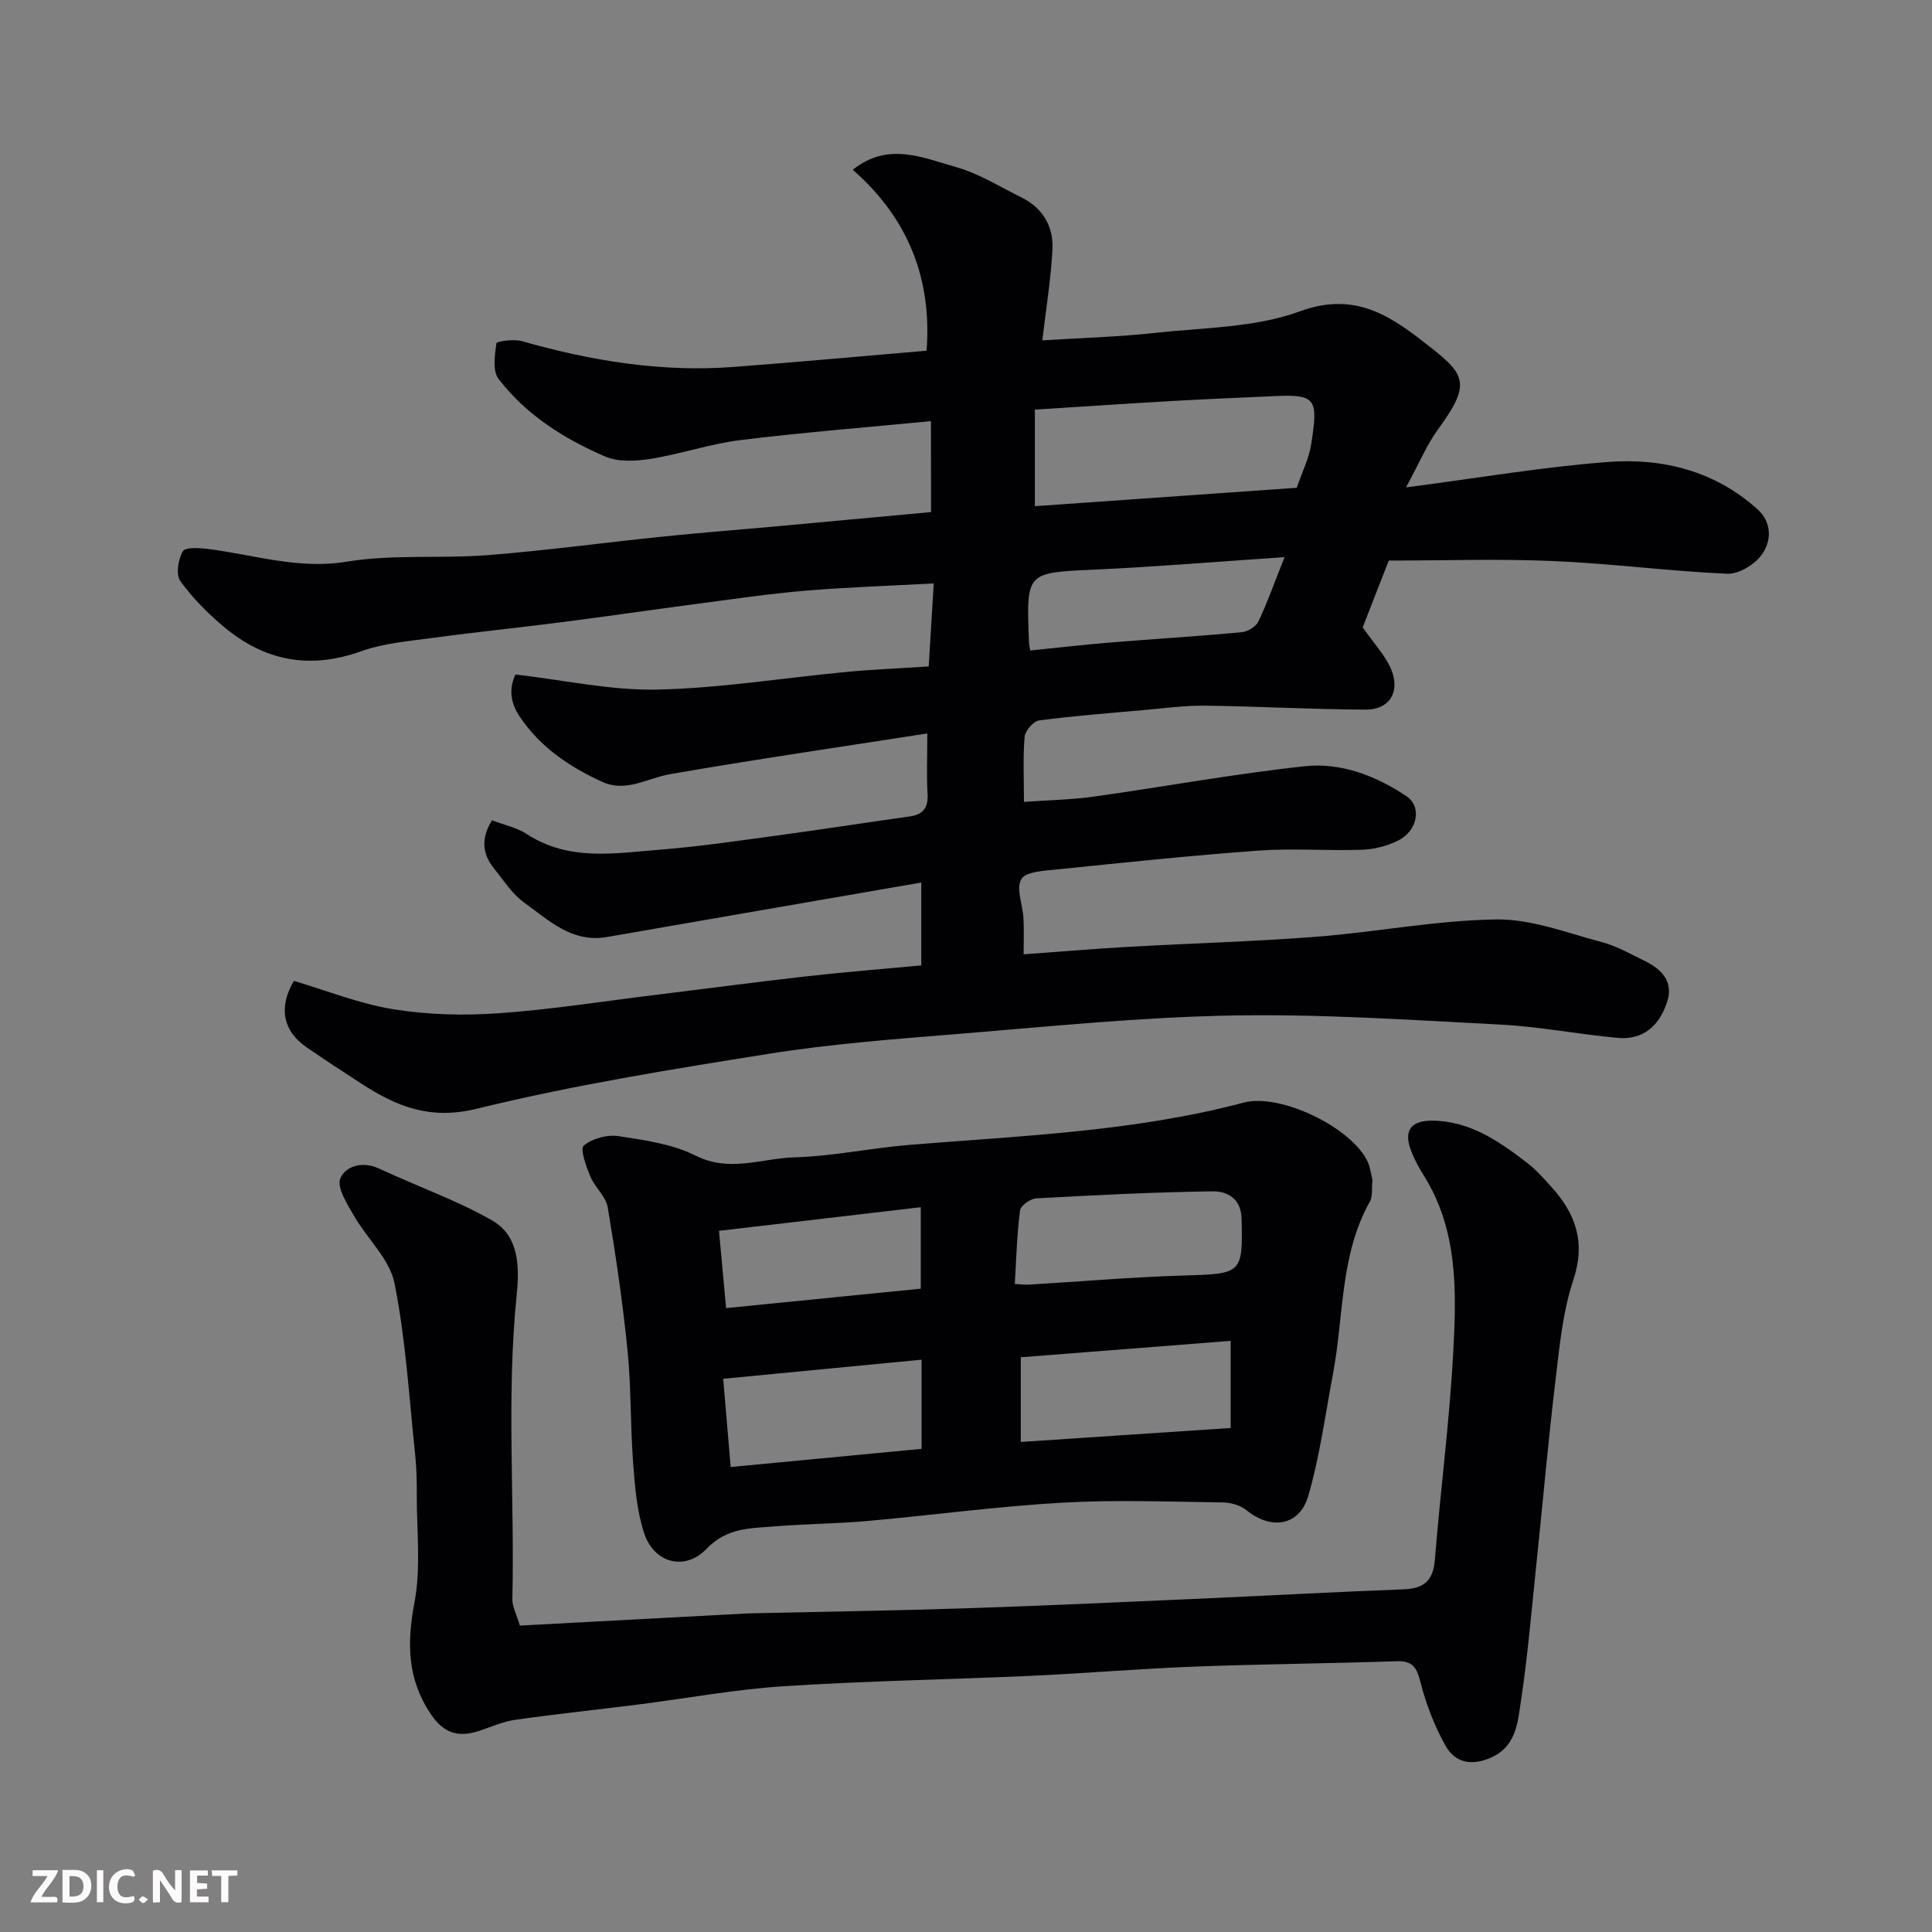
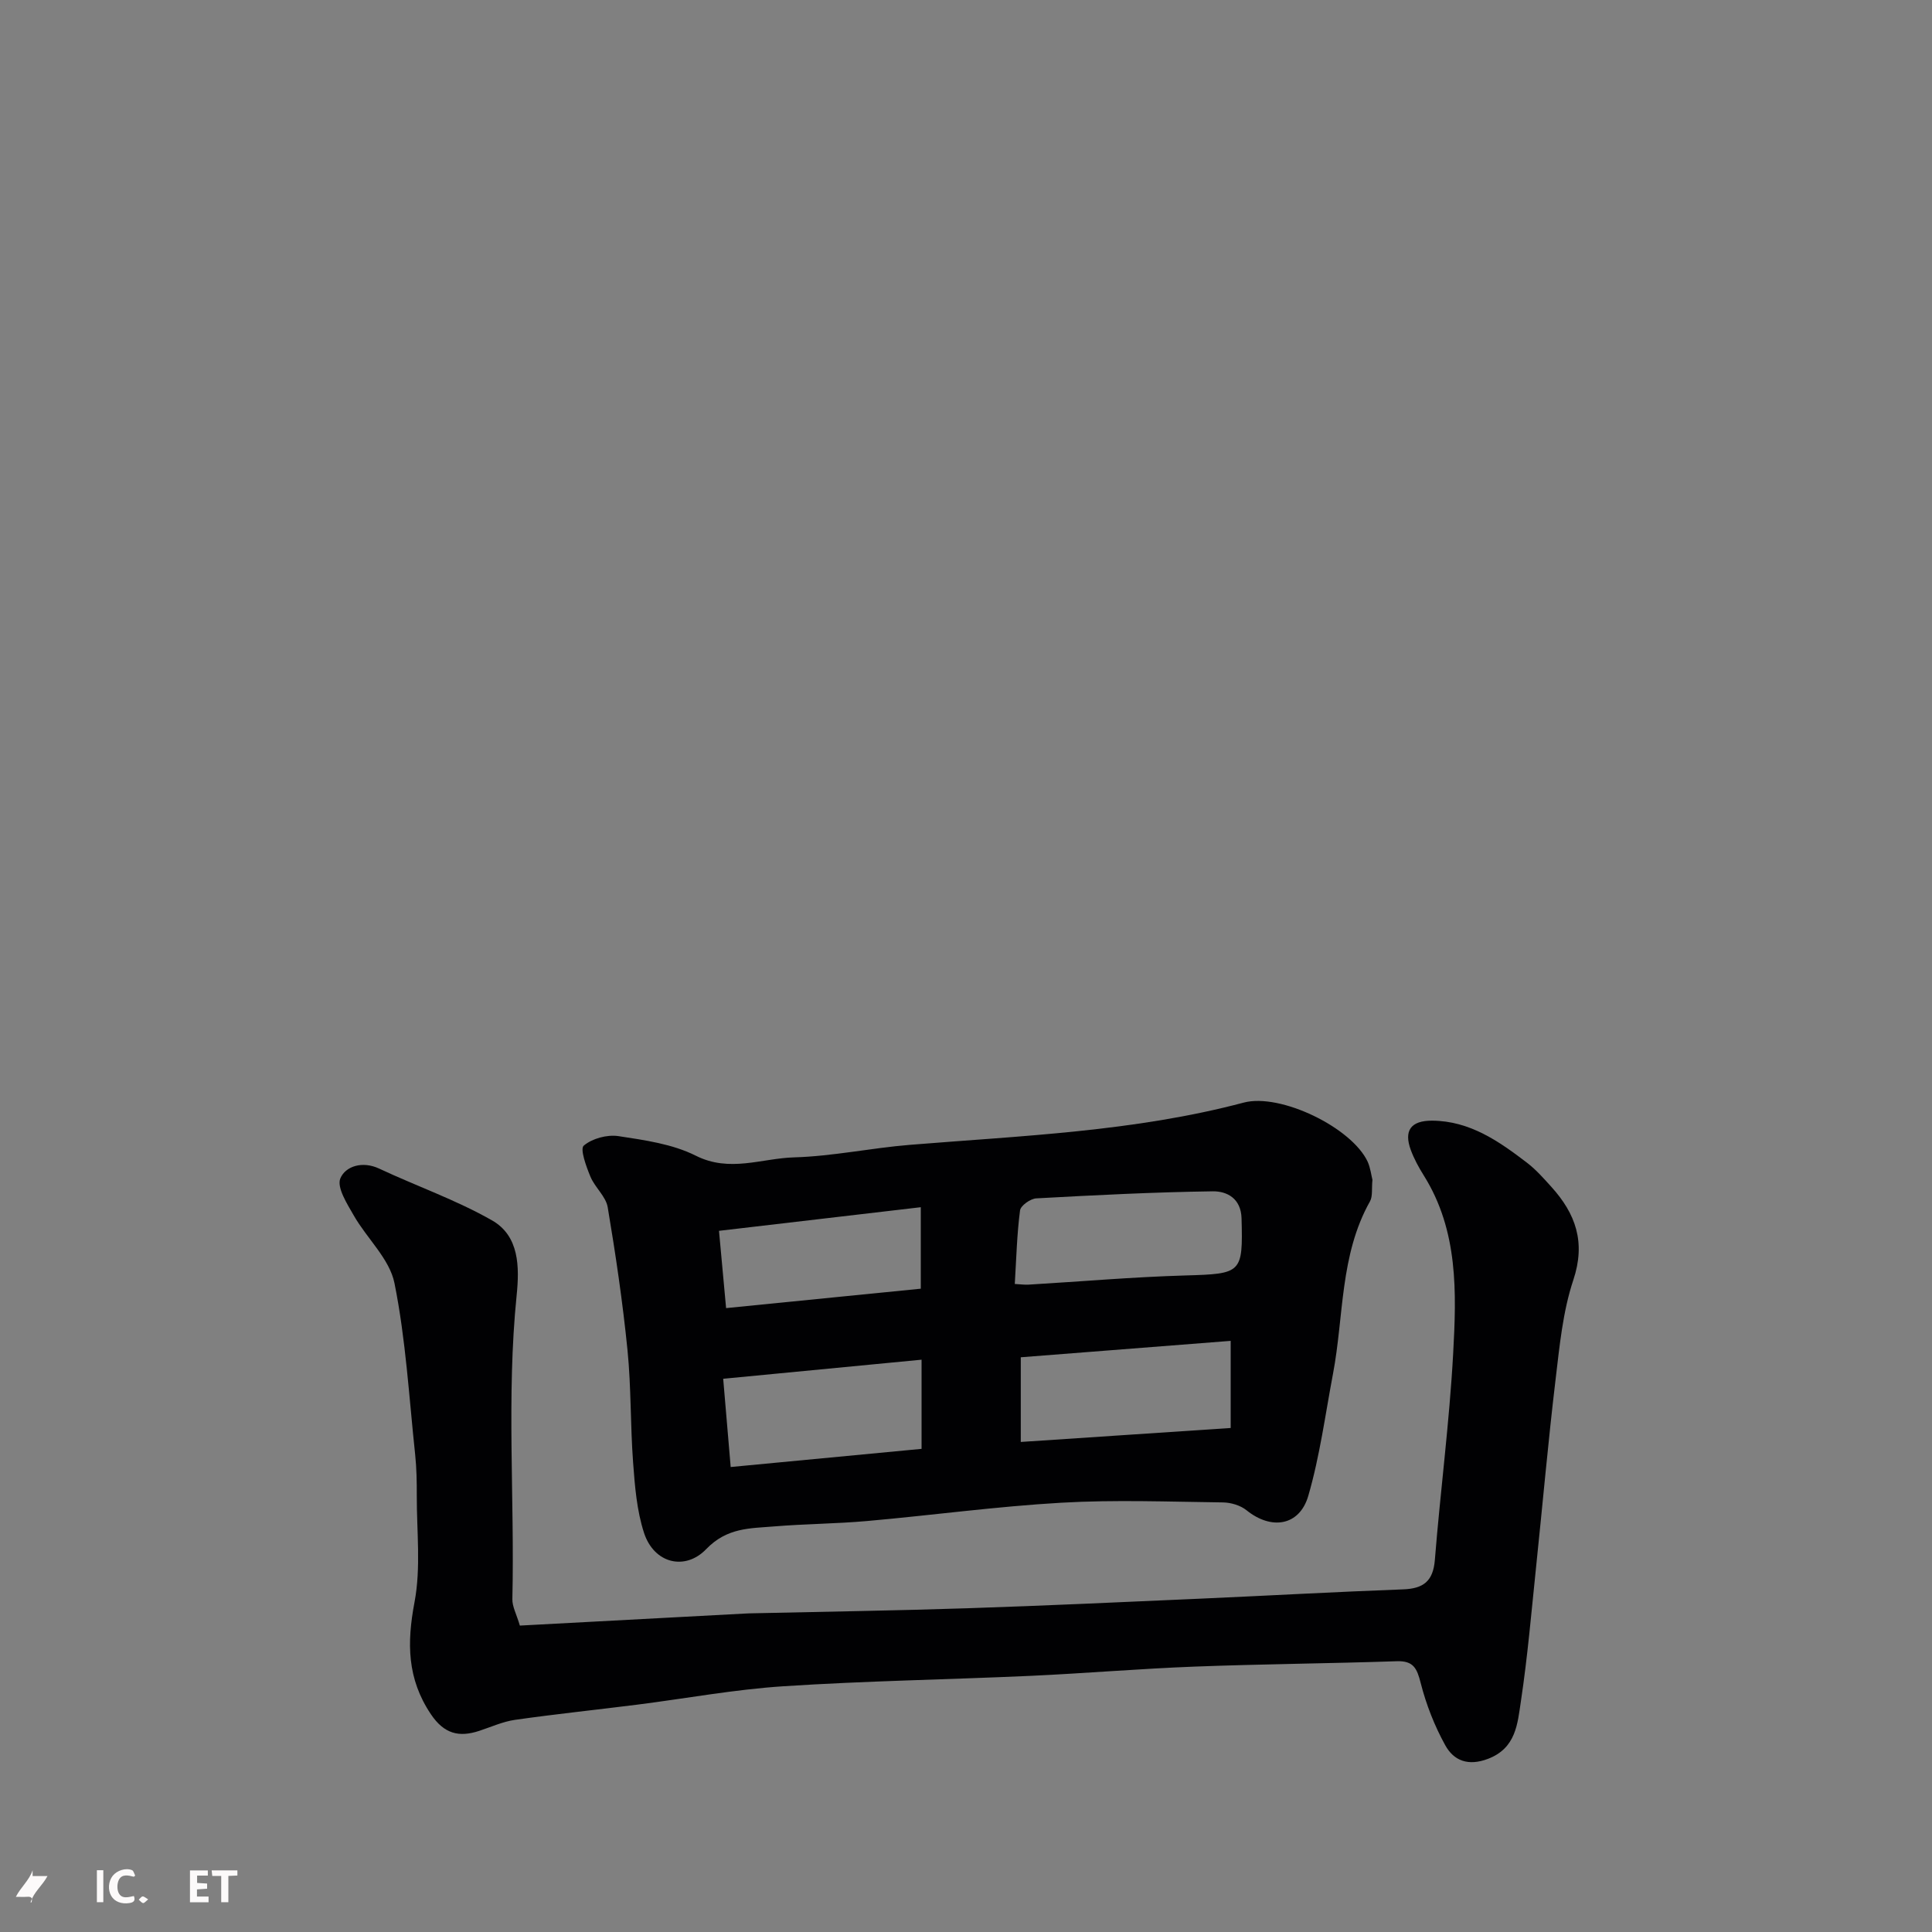
<svg xmlns="http://www.w3.org/2000/svg" enable-background="new 0 0 400 400" viewBox="0 0 400 400">
  <rect x="0" y="0" width="400" height="400" fill="#808080" stroke="none" />
-   <path d="m192.74 87.19c-13.31 1.29-26.39 2.32-39.4 3.92-6.27.77-12.38 2.89-18.64 3.89-3.07.49-6.7.68-9.42-.49-8.5-3.66-16.36-8.62-22.07-16.08-1.27-1.67-.77-4.93-.43-7.37.06-.41 3.61-.9 5.28-.43 14.34 4.09 28.88 6.47 43.83 5.34 13.13-.99 26.24-2.2 39.95-3.36 1.12-14.81-3.73-27.34-15.28-37.46 7.31-5.85 14.49-2.49 21.29-.59 4.77 1.34 9.15 4.1 13.66 6.33 4.42 2.19 6.64 6.05 6.39 10.76-.32 6.18-1.34 12.33-2.1 18.82 8.1-.51 15.77-.72 23.36-1.55 10.07-1.1 20.69-1.06 29.99-4.47 11.87-4.35 19.41 1.45 27.24 7.62 7.1 5.6 8.06 7.63 1.34 16.82-2.34 3.21-3.89 6.99-6.63 12.02 15.04-1.95 28.45-4.27 41.95-5.27 11.27-.84 22.04 1.9 30.8 9.78 3.06 2.75 2.95 6.6.89 9.44-1.48 2.04-4.76 4.03-7.15 3.93-11.99-.53-23.93-2.12-35.92-2.63-11.3-.49-22.64-.1-34.14-.1-1.96 5.02-3.89 9.97-5.4 13.83 2.36 3.38 4.63 5.75 5.85 8.58 2.02 4.69-.27 8.47-5.2 8.45-11.1-.05-22.19-.68-33.29-.82-4.26-.05-8.53.55-12.79.92-7.2.64-14.42 1.19-21.58 2.14-1.17.16-2.87 2.13-2.98 3.38-.37 4.27-.14 8.6-.14 13.48 5.09-.37 9.82-.44 14.46-1.09 14.57-2.04 29.06-4.72 43.67-6.29 7.51-.81 14.74 1.98 21.07 6.21 3.23 2.16 2.31 7.16-1.73 9.18-2.25 1.13-4.94 1.81-7.46 1.9-7.16.25-14.36-.34-21.49.18-13.92 1.01-27.81 2.48-41.7 3.9-2.6.27-6.45.43-7.37 2.01-1.13 1.95.3 5.32.45 8.09.13 2.47.03 4.95.03 7.47 7.51-.54 14.53-1.14 21.57-1.54 13.03-.74 26.09-1.09 39.1-2.1 12.43-.97 24.79-3.41 37.2-3.58 7.26-.1 14.61 2.78 21.82 4.69 3.11.82 6.01 2.49 8.94 3.92 3.46 1.69 5.95 4.26 4.62 8.4-2.07 6.46-6.47 7.86-10.17 7.52-8.14-.74-16.23-2.34-24.38-2.76-18.52-.96-37.08-2.22-55.59-1.88-18.92.34-37.82 2.28-56.71 3.82-13.09 1.06-26.22 2.05-39.17 4.11-20.28 3.22-40.62 6.51-60.54 11.39-9.59 2.35-16.47-.48-23.72-5.16-3.83-2.48-7.65-4.98-11.41-7.57-4.94-3.4-5.87-8.29-2.64-13.76 6.83 2.02 13.57 4.74 20.56 5.87 7.11 1.15 14.52 1.34 21.72.84 10.77-.74 21.48-2.45 32.21-3.76 10.57-1.3 21.12-2.7 31.7-3.9 7.81-.88 15.66-1.5 23.7-2.25 0-5.55 0-10.82 0-17.16-21.81 3.78-43.45 7.51-65.08 11.28-7.24 1.26-12.05-3.47-17.15-7.14-2.47-1.77-4.22-4.58-6.19-7-2.5-3.07-2.76-6.34-.46-10.02 2.46.94 5.13 1.48 7.24 2.86 8.76 5.7 18.32 3.94 27.71 3.2 7.99-.63 15.95-1.81 23.9-2.89 9.23-1.25 18.44-2.68 27.66-3.98 2.81-.4 3.84-1.84 3.67-4.69-.22-3.81-.05-7.64-.05-12.49-18.02 2.81-35.7 5.38-53.3 8.44-4.7.82-9.08 3.86-14.08 1.55-6.8-3.13-12.81-7.16-17.09-13.6-2.26-3.41-1.86-6.39-.79-8.59 10.11 1.16 19.76 3.33 29.36 3.12 13.09-.28 26.14-2.43 39.22-3.66 5.25-.5 10.53-.71 16.97-1.13.33-5.42.65-10.85 1.04-17.19-9.38.51-18.07.79-26.73 1.52-7.5.64-14.96 1.75-22.43 2.73-9.24 1.22-18.47 2.57-27.72 3.76-8.94 1.15-17.92 2.06-26.85 3.27-5 .68-10.18 1.1-14.87 2.78-10.6 3.79-19.94 2-28.34-5.05-3.35-2.8-6.52-5.98-9.05-9.51-.96-1.34-.45-4.5.53-6.16.53-.9 3.5-.68 5.3-.46 9.5 1.2 18.61 4.27 28.64 2.62 9.56-1.57 19.52-.59 29.25-1.36 12.1-.95 24.14-2.6 36.21-3.84 7.69-.79 15.4-1.38 23.1-2.08 10.76-.98 21.52-1.98 32.4-2.99-.02-6.59-.02-12.69-.02-18.83zm75.74 13.8c1.1-3.24 2.54-6.08 3-9.07 1.42-9.15 1.08-10.3-7.28-9.92-7.1.32-14.2.61-21.3 1.01-9.5.54-18.99 1.19-28.64 1.8v19.99c18.14-1.28 36-2.53 54.22-3.81zm-55.18 33.69c5.64-.57 11.14-1.21 16.66-1.66 9.02-.74 18.05-1.28 27.06-2.12 1.26-.12 3-1.13 3.51-2.21 1.9-4.01 3.39-8.23 5.42-13.34-13.74.92-26.57 2-39.41 2.59-14.05.64-14.06.44-13.51 14.81.01.65.17 1.29.27 1.93z" fill="#010103" />
  <path d="m284.15 244.27c-.19 1.86.08 3.4-.51 4.46-6.25 11.12-5.39 23.72-7.65 35.66-1.6 8.46-2.73 17.07-5.12 25.3-1.83 6.28-7.68 7.12-12.78 3-1.26-1.02-3.22-1.6-4.86-1.63-11.16-.14-22.35-.58-33.48.06-13.43.77-26.8 2.6-40.21 3.79-6.41.57-12.87.59-19.29 1.12-4.99.42-9.71.21-14.05 4.71-4.31 4.48-10.77 3.04-12.87-3.4-1.49-4.6-1.89-9.62-2.25-14.5-.58-7.75-.39-15.56-1.16-23.28-.99-9.91-2.45-19.79-4.1-29.61-.38-2.25-2.66-4.11-3.58-6.34-.87-2.09-2.19-5.72-1.38-6.42 1.74-1.48 4.84-2.32 7.17-1.97 5.44.83 11.2 1.63 16.02 4.05 7.02 3.54 13.65.54 20.37.35 7.99-.23 15.93-1.94 23.93-2.59 23.18-1.89 46.48-2.74 69.15-8.75 7.59-2.01 22.38 5.17 25.67 12.26.57 1.3.74 2.8.98 3.73zm-29.35 33.34c-14.91 1.17-29.23 2.29-43.46 3.4v17.53c14.67-.98 29.03-1.93 43.46-2.89 0-5.91 0-11.5 0-18.04zm-44.7-11.78c1.24.07 2.05.19 2.85.14 10.82-.64 21.64-1.59 32.47-1.9 11.66-.34 11.93-.44 11.63-11.81-.11-4.15-3.02-5.65-5.97-5.61-12.19.17-24.37.79-36.54 1.46-1.21.07-3.22 1.5-3.35 2.49-.64 4.86-.76 9.78-1.09 15.23zm-58.82 37.9c13.36-1.27 26.46-2.52 39.52-3.76 0-6.68 0-12.62 0-18.46-13.66 1.32-27.14 2.61-41.07 3.95.53 6.32 1.05 12.33 1.55 18.27zm-.95-32.9c13.82-1.38 27.12-2.71 40.31-4.02 0-5.87 0-11.26 0-16.87-14 1.64-27.63 3.23-41.78 4.89.47 5.12.96 10.46 1.47 16z" fill="#010103" />
  <path d="m107.63 336.56c15.43-.83 30.92-1.66 46.41-2.48.67-.04 1.33-.06 2-.07 14.76-.34 29.53-.55 44.29-1.04 16.04-.53 32.06-1.27 48.09-1.98 14.03-.62 28.06-1.41 42.1-1.93 4.19-.16 6.19-1.69 6.55-6.08 1.14-14.25 3.01-28.45 3.79-42.71.69-12.63 1.1-25.44-6.08-36.9-1.04-1.66-2-3.42-2.68-5.25-1.5-4.05 0-6.12 4.41-6.1 7.82.05 13.85 4.28 19.7 8.76 1.83 1.41 3.4 3.2 4.96 4.92 5.05 5.58 7.18 11.48 4.57 19.31-2.19 6.57-2.85 13.71-3.68 20.65-1.54 12.87-2.67 25.79-4.02 38.68-.97 9.3-1.76 18.62-3.15 27.86-.7 4.62-.98 9.73-6.82 11.95-4.1 1.56-7.08.39-8.85-2.82-2.22-4.02-3.95-8.43-5.08-12.88-.77-3.02-1.48-4.63-4.96-4.51-13.93.47-27.86.58-41.79 1.11-11.37.43-22.73 1.4-34.1 1.92-17.03.77-34.08 1.04-51.08 2.15-10.11.66-20.13 2.52-30.2 3.8-8.45 1.07-16.92 1.95-25.35 3.15-2.53.36-4.96 1.47-7.42 2.28-4.23 1.4-7.3.62-10.03-3.44-4.93-7.34-4.99-14.76-3.39-23.19 1.35-7.14.45-14.7.47-22.08.01-2.81-.04-5.64-.33-8.44-1.27-11.88-1.94-23.88-4.29-35.54-1.01-5.02-5.7-9.24-8.42-14-1.39-2.42-3.57-5.84-2.78-7.7 1.06-2.51 4.56-3.64 8.02-2.02 7.76 3.64 15.94 6.49 23.35 10.71 5.7 3.24 5.72 9.67 5.12 15.58-2.12 20.92-.4 41.9-.88 62.84-.04 1.53.84 3.08 1.55 5.49z" fill="#010103" />
  <g fill="#fcfafa">
-     <path d="m37.59 393.81c-.92.31-1.52.05-2-.78-.7-1.2-1.52-2.34-2.47-3.78v4.59c-.55.03-.95.05-1.41.07-.03-.37-.06-.64-.06-.91 0-1.91 0-3.81 0-5.7 1.13-.41 1.77-.03 2.29.91.62 1.11 1.38 2.14 2.31 3.19v-4.2h1.35v6.61z" />
-     <path d="m12.94 393.88v-6.75c1.9.19 3.93-.54 5.37 1.29.8 1.01.78 2.88.03 3.97-1.37 1.97-3.4 1.51-5.4 1.49m1.45-1.22c2.04.12 2.92-.58 2.89-2.21-.03-1.51-.98-2.19-2.89-2z" />
-     <path d="m11.81 393.87h-5.49c.68-2.18 2.47-3.48 3.51-5.45h-3.08v-1.21h5.29c-.71 2.13-2.44 3.48-3.47 5.51.86 0 1.63.04 2.39-.01.79-.05 1.14.21.85 1.16" />
+     <path d="m11.81 393.87h-5.49c.68-2.18 2.47-3.48 3.51-5.45h-3.08v-1.21c-.71 2.13-2.44 3.48-3.47 5.51.86 0 1.63.04 2.39-.01.79-.05 1.14.21.85 1.16" />
    <path d="m39.33 393.86v-6.61h3.7v1.07h-2.22v1.52c.68.04 1.34.09 2.07.13v1.07c-.72.05-1.38.09-2.1.14v1.48h2.4v1.19h-3.84z" />
    <path d="m27.71 388.56c-1.15-.3-2.46-.61-3.1.64-.37.73-.41 1.93-.06 2.67.63 1.35 1.99.93 3.17.68.35.94-.01 1.32-.93 1.46-1.62.25-3.05-.27-3.76-1.48-.73-1.24-.6-3.03.31-4.17.88-1.11 2.71-1.7 4-1.16.32.13.44.74.65 1.12-.1.08-.19.16-.28.24" />
    <path d="m49.15 387.24v1.07c-.59.02-1.17.05-1.87.08v5.44h-1.48v-5.44h-1.85c-.05-.4-.08-.73-.13-1.15z" />
    <path d="m20.06 387.21h1.33v6.62h-1.33z" />
    <path d="m30.68 393.25c-.49.38-.8.79-1.05.76-.32-.05-.6-.45-.9-.7.26-.24.51-.64.8-.67.29-.04.62.3 1.15.61" />
  </g>
</svg>